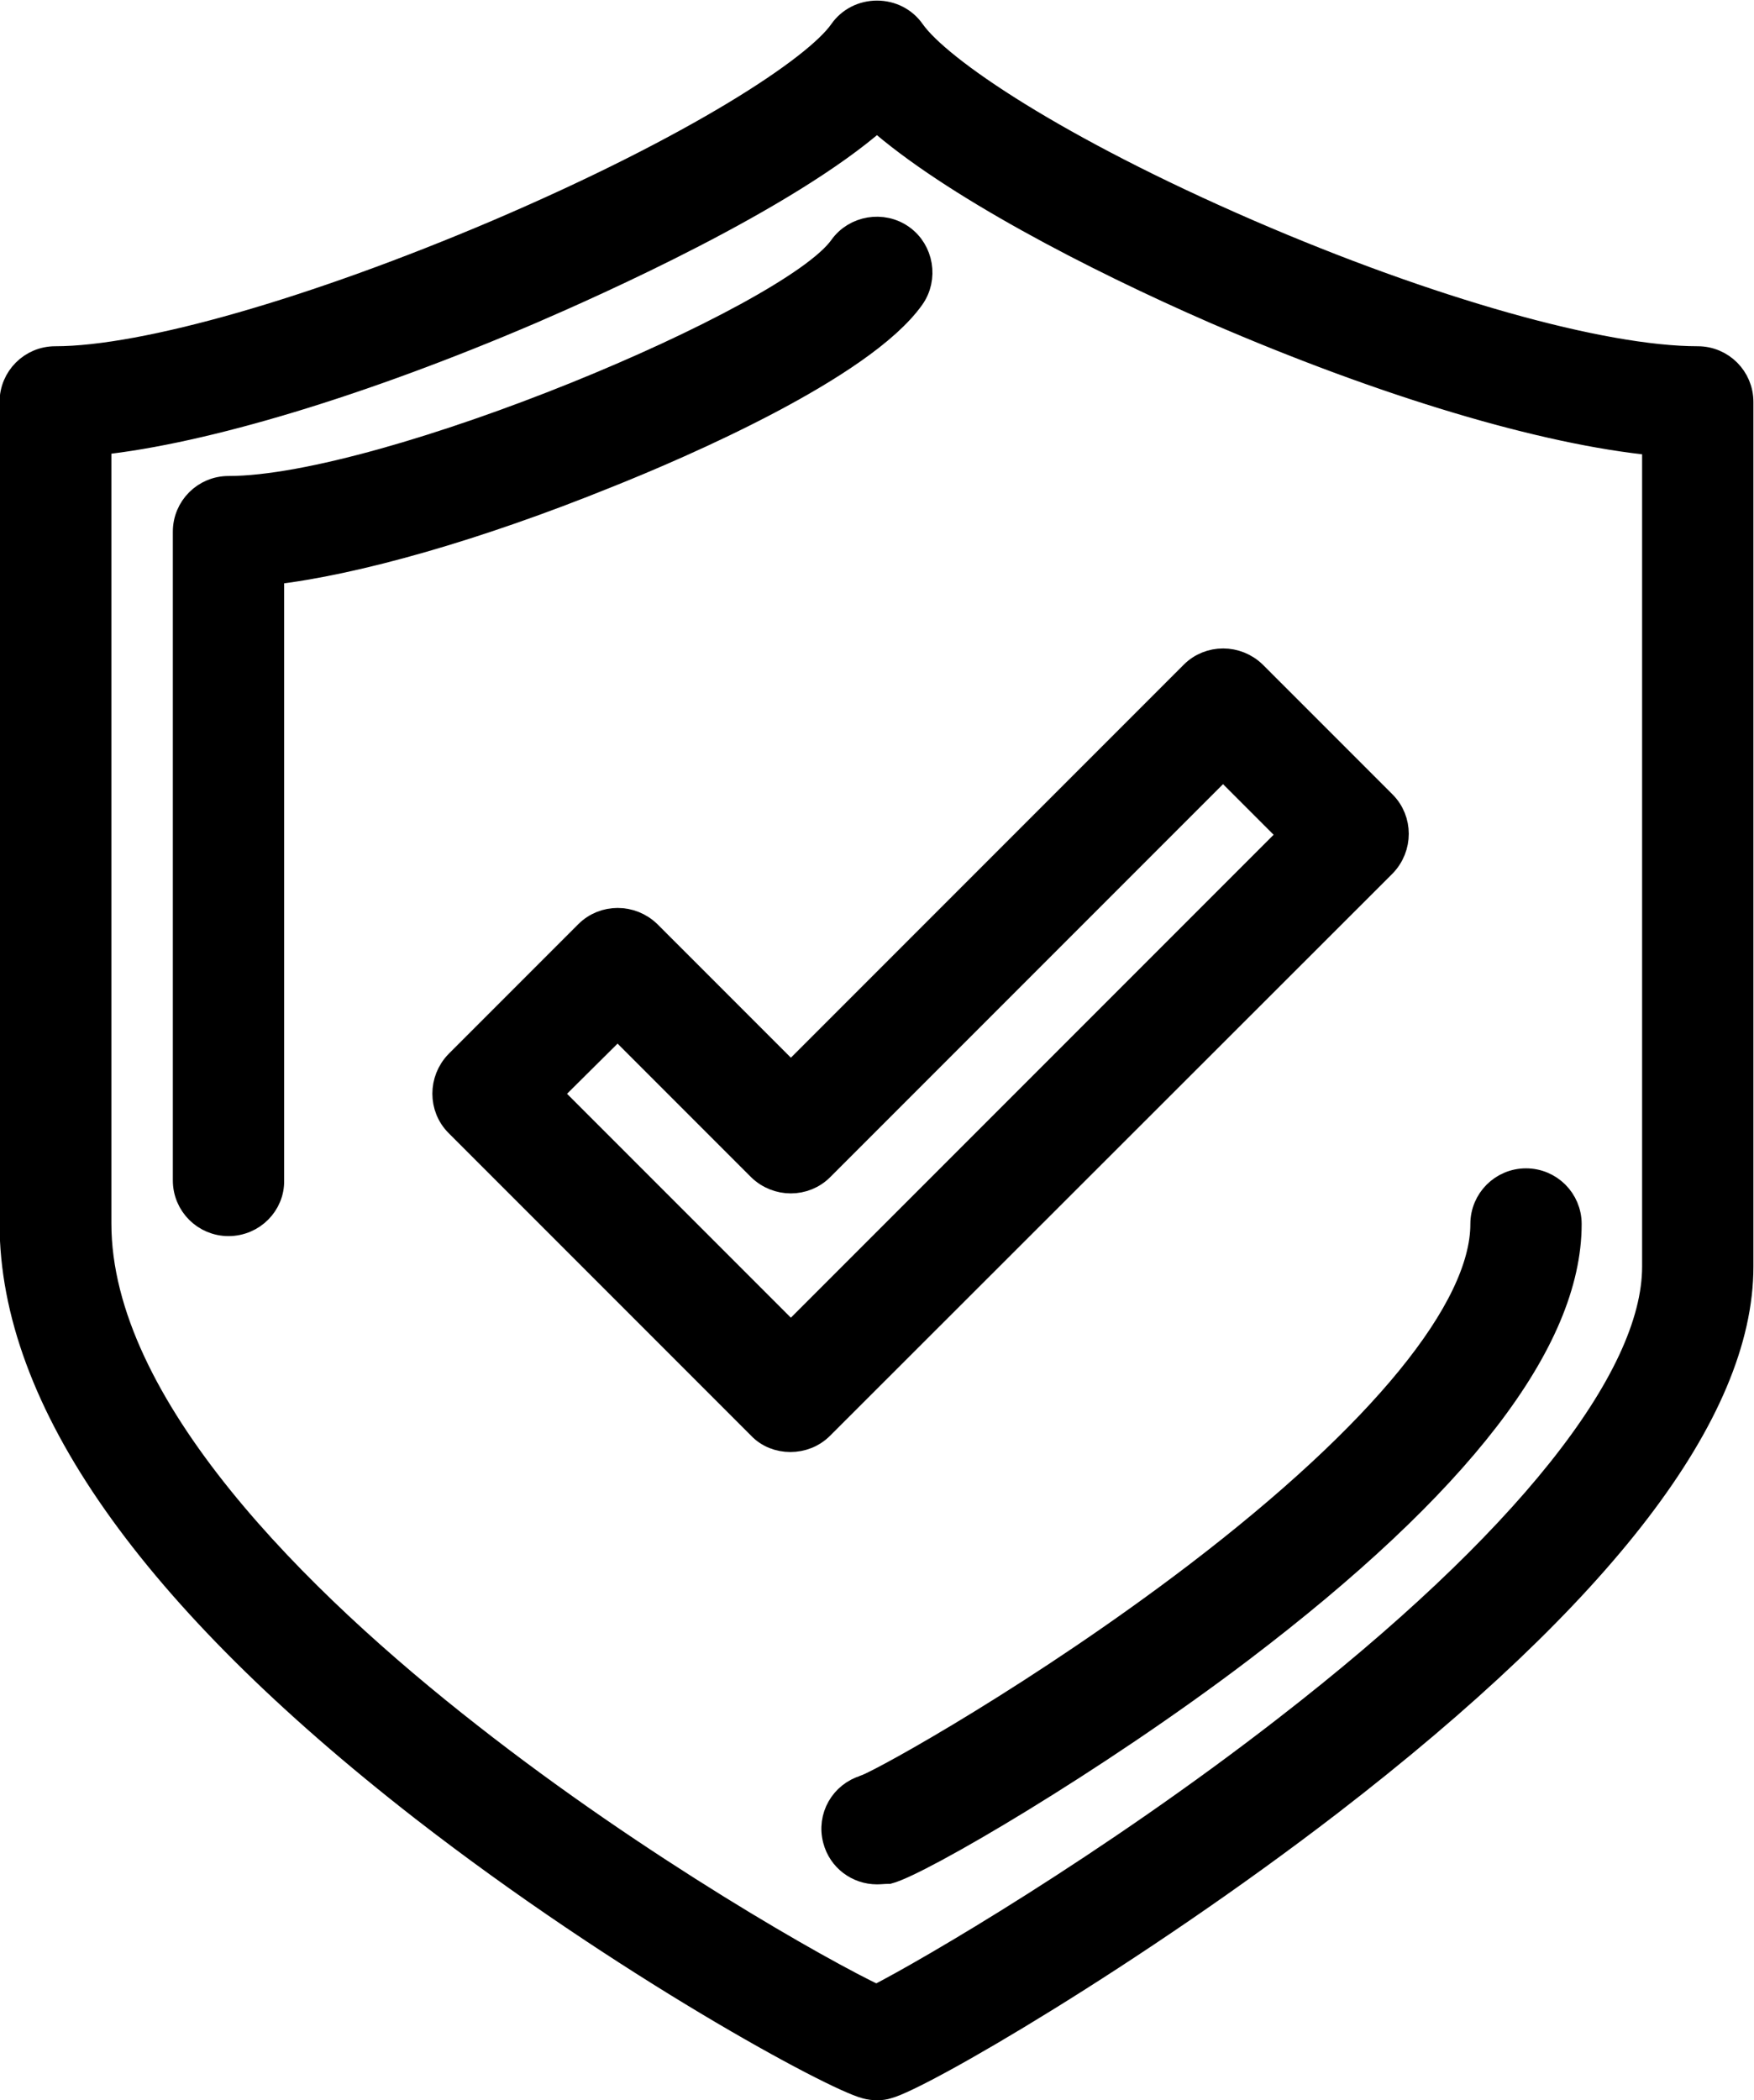
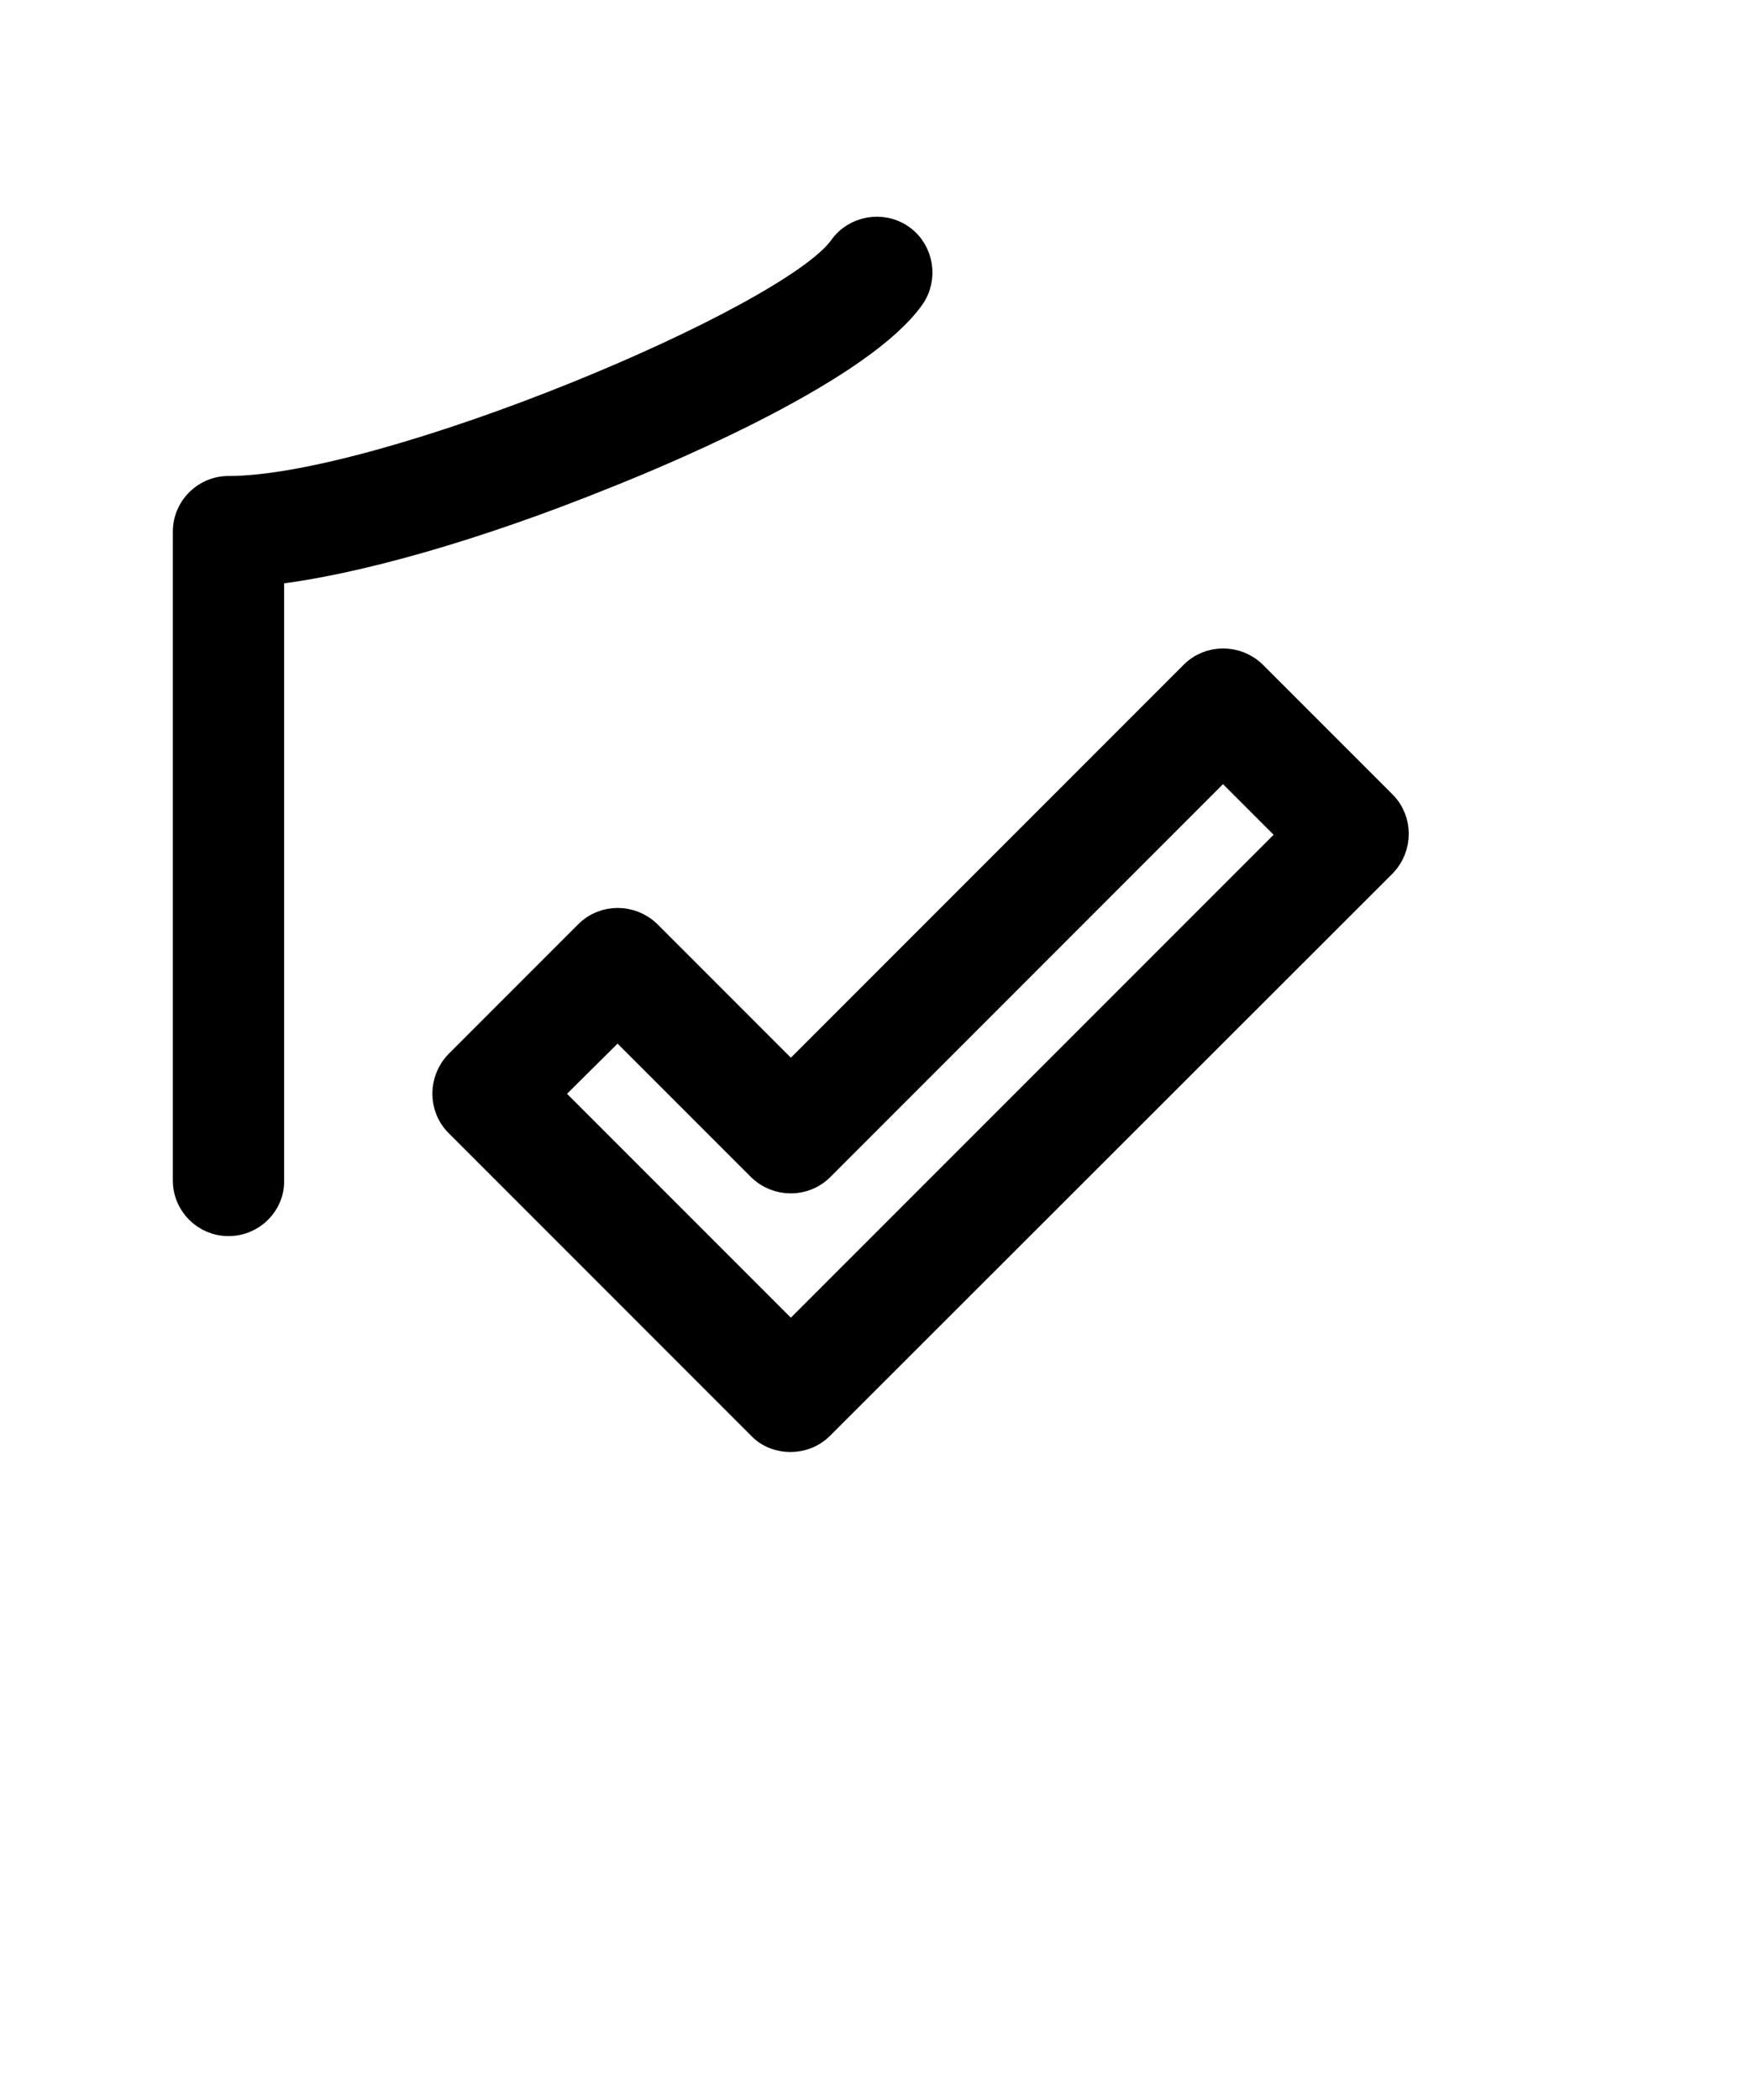
<svg xmlns="http://www.w3.org/2000/svg" version="1.1" id="Layer_1" x="0px" y="0px" viewBox="0 0 34.62 41.44" style="enable-background:new 0 0 34.62 41.44;" xml:space="preserve">
  <style type="text/css">
	.st0{fill:#000000;stroke:#000000;stroke-width:0.497;stroke-miterlimit:10;}
</style>
  <g>
    <g>
      <g>
-         <path class="st0" d="M17.31,41.19c-0.07,0-0.15-0.01-0.22-0.03c-0.65-0.17-4.77-2.39-8.75-5.48c-5.37-4.18-8.1-8.06-8.1-11.54     V7.93c0-0.47,0.38-0.85,0.85-0.85c1.77,0,5.11-0.96,8.73-2.5c3.93-1.68,6.28-3.23,6.79-3.96c0.16-0.23,0.42-0.36,0.7-0.36     c0.28,0,0.54,0.13,0.7,0.36c0.53,0.75,2.83,2.31,6.64,3.96c3.56,1.54,6.96,2.5,8.86,2.5c0.47,0,0.85,0.38,0.85,0.85v17.06     c0,2.88-2.73,6.44-8.1,10.58c-3.9,3-8.09,5.42-8.74,5.59C17.46,41.18,17.39,41.19,17.31,41.19z M1.95,8.73v15.41     c0,3.6,3.97,7.48,7.31,10.09c3.39,2.66,6.98,4.68,8.04,5.18c1.02-0.52,4.59-2.6,8.08-5.31c4.7-3.64,7.28-6.88,7.28-9.11V8.74     c-2.18-0.21-5.33-1.15-8.68-2.6c-2.41-1.05-5.21-2.51-6.67-3.8c-1.81,1.59-5.57,3.26-6.82,3.8C7.13,7.58,4.03,8.51,1.95,8.73z" />
-       </g>
+         </g>
      <g>
-         <path class="st0" d="M17.31,36.93c-0.38,0-0.72-0.25-0.82-0.63c-0.12-0.45,0.14-0.9,0.58-1.03c0.44-0.17,3.52-1.89,6.55-4.2     c3.64-2.78,5.65-5.24,5.65-6.92c0-0.47,0.38-0.85,0.85-0.85c0.47,0,0.85,0.38,0.85,0.85c0,2.32-2.18,5.14-6.47,8.4     c-2.91,2.21-6.35,4.21-6.96,4.37C17.46,36.92,17.38,36.93,17.31,36.93z M17.09,35.26c-0.01,0-0.01,0-0.02,0.01     C17.08,35.26,17.09,35.26,17.09,35.26z" />
-       </g>
+         </g>
      <g>
        <path class="st0" d="M4.51,24.14c-0.47,0-0.85-0.38-0.85-0.85v-12.8c0-0.47,0.38-0.85,0.85-0.85c3.09,0,11.09-3.34,12.1-4.76     c0.27-0.38,0.81-0.47,1.19-0.2c0.38,0.27,0.47,0.81,0.2,1.19c-0.98,1.38-4.54,2.92-6.02,3.51c-2.57,1.04-4.96,1.72-6.62,1.91v12     C5.37,23.75,4.99,24.14,4.51,24.14z" />
      </g>
      <g>
        <path class="st0" d="M15.6,28.4c-0.22,0-0.44-0.08-0.6-0.25l-5.97-5.97c-0.33-0.33-0.33-0.87,0-1.21l2.56-2.56     c0.33-0.33,0.87-0.33,1.21,0l2.81,2.81l7.93-7.93c0.33-0.33,0.87-0.33,1.21,0l2.56,2.56c0.33,0.33,0.33,0.87,0,1.21L16.21,28.15     C16.04,28.32,15.82,28.4,15.6,28.4z M10.84,21.58l4.77,4.77l9.88-9.88l-1.35-1.35l-7.93,7.93c-0.33,0.33-0.87,0.33-1.21,0     l-2.81-2.81L10.84,21.58z" />
      </g>
    </g>
  </g>
</svg>